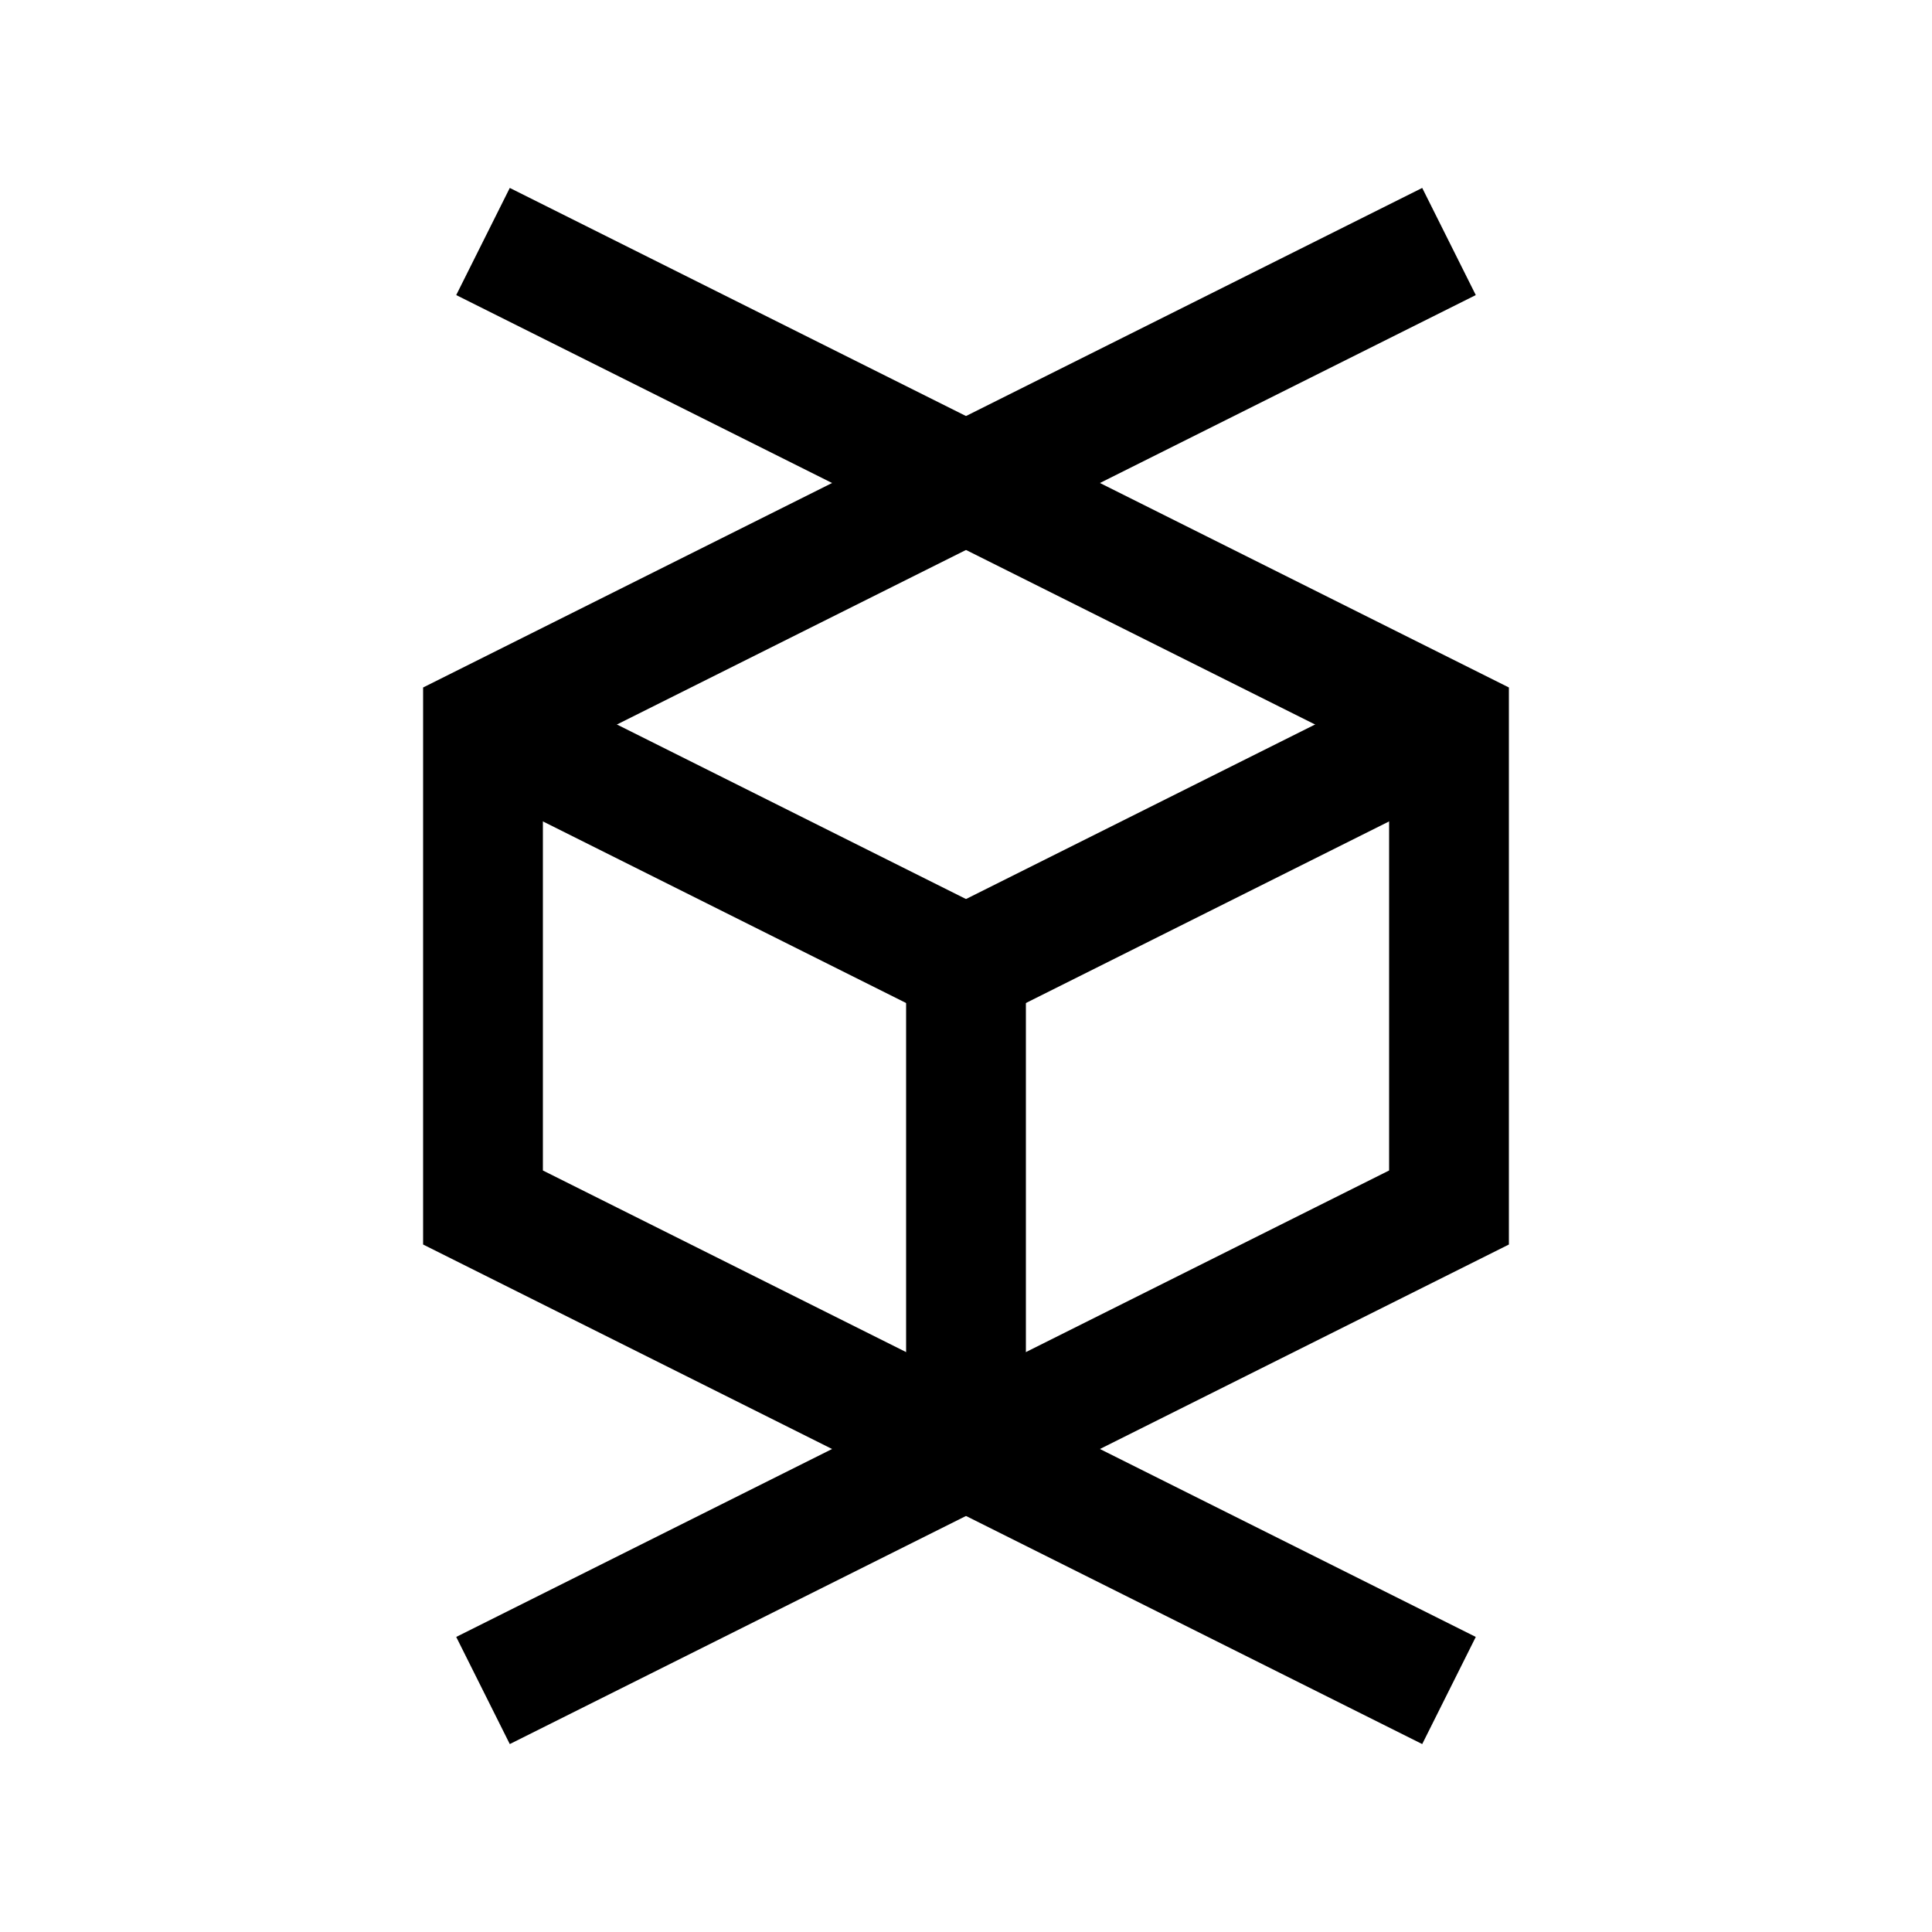
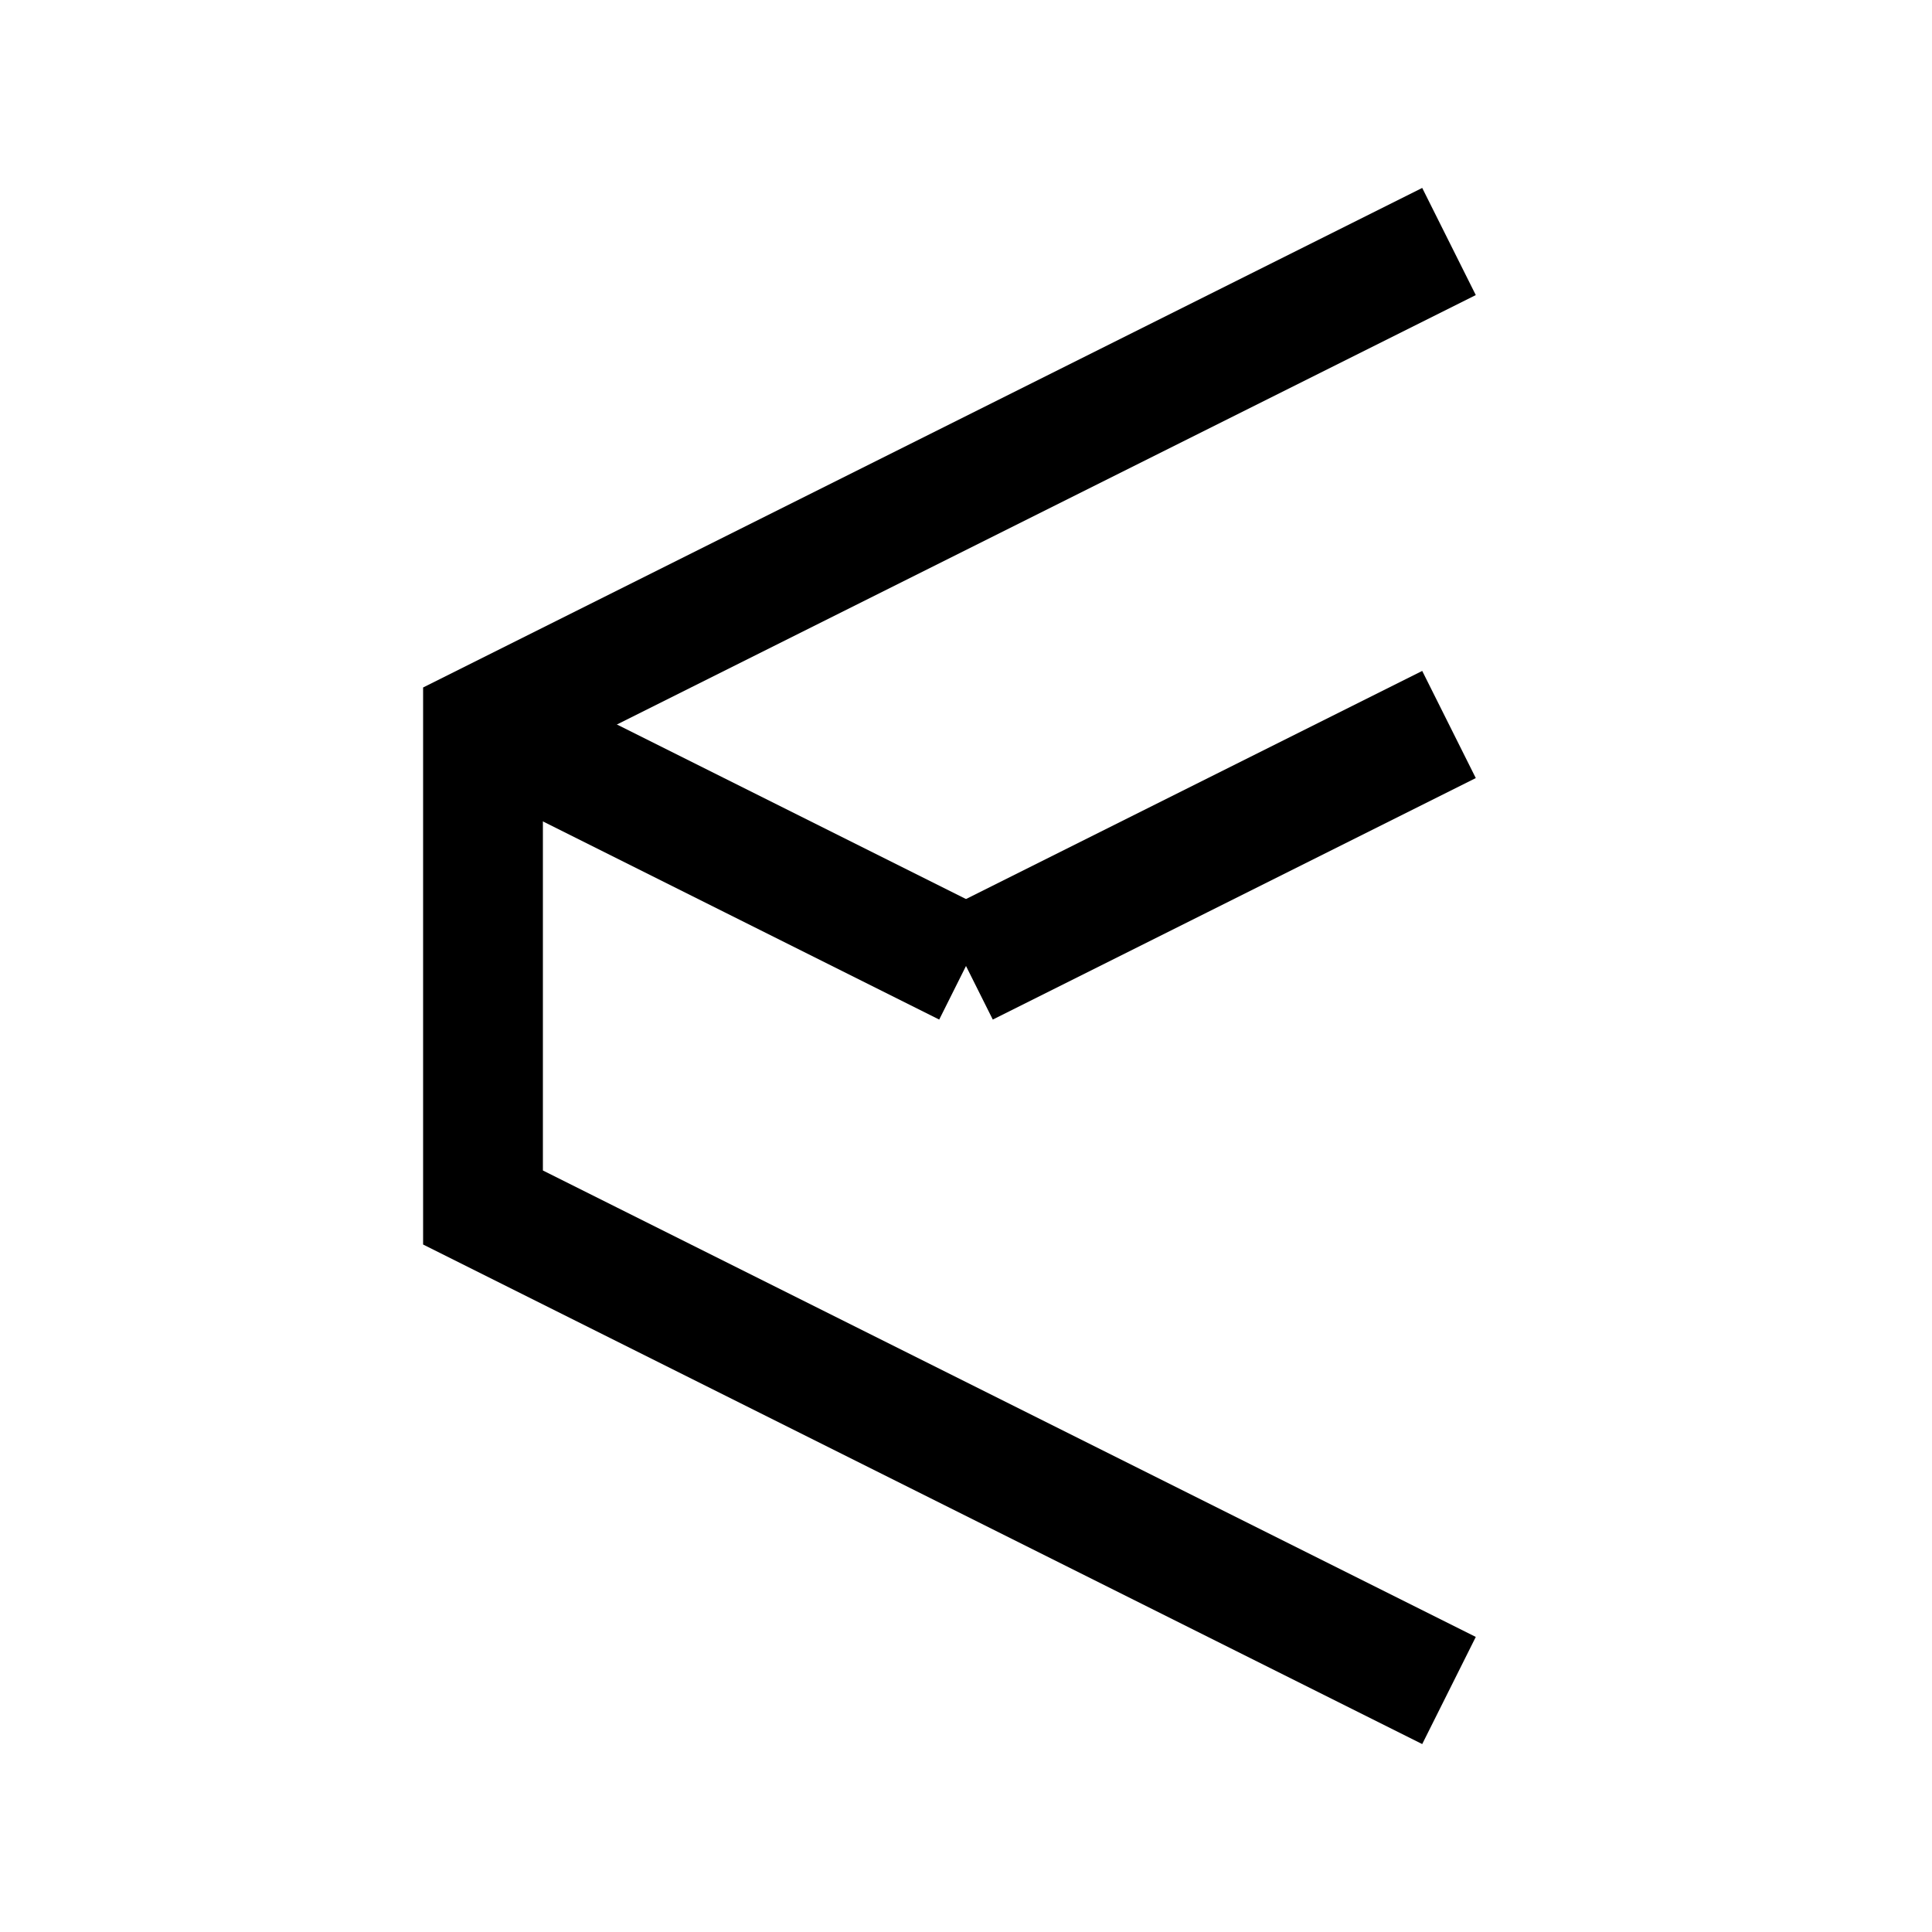
<svg xmlns="http://www.w3.org/2000/svg" width="800px" height="800px" viewBox="0 0 64 64" fill="none" stroke="#000000" stroke-width="3.968">
  <g id="SVGRepo_bgCarrier" stroke-width="0" />
  <g id="SVGRepo_tracerCarrier" stroke-linecap="round" stroke-linejoin="round" />
  <g id="SVGRepo_iconCarrier">
    <polyline points="48 8 16 24 16 40 48 56" />
-     <polyline points="16 8 48 24 48 40 16 56" />
    <line x1="48" y1="24" x2="32" y2="32" />
    <line x1="16" y1="24" x2="32" y2="32" />
-     <line x1="32" y1="48" x2="32" y2="32" />
  </g>
</svg>